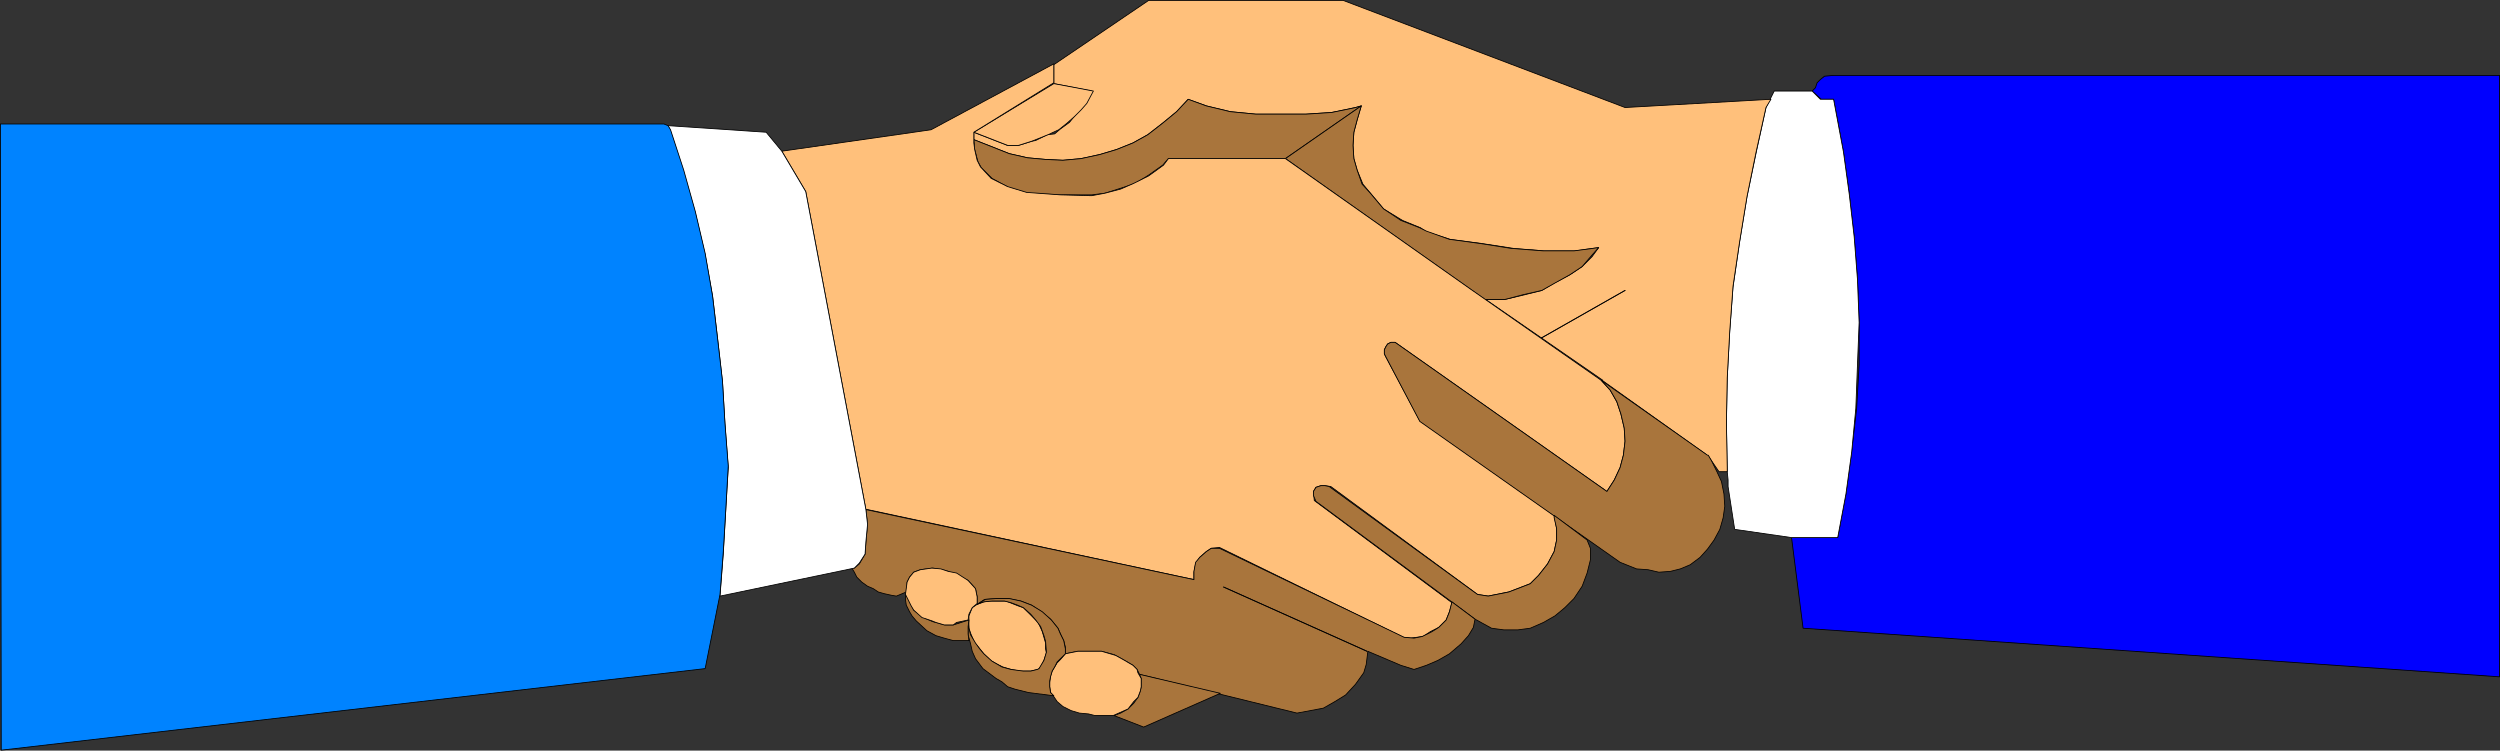
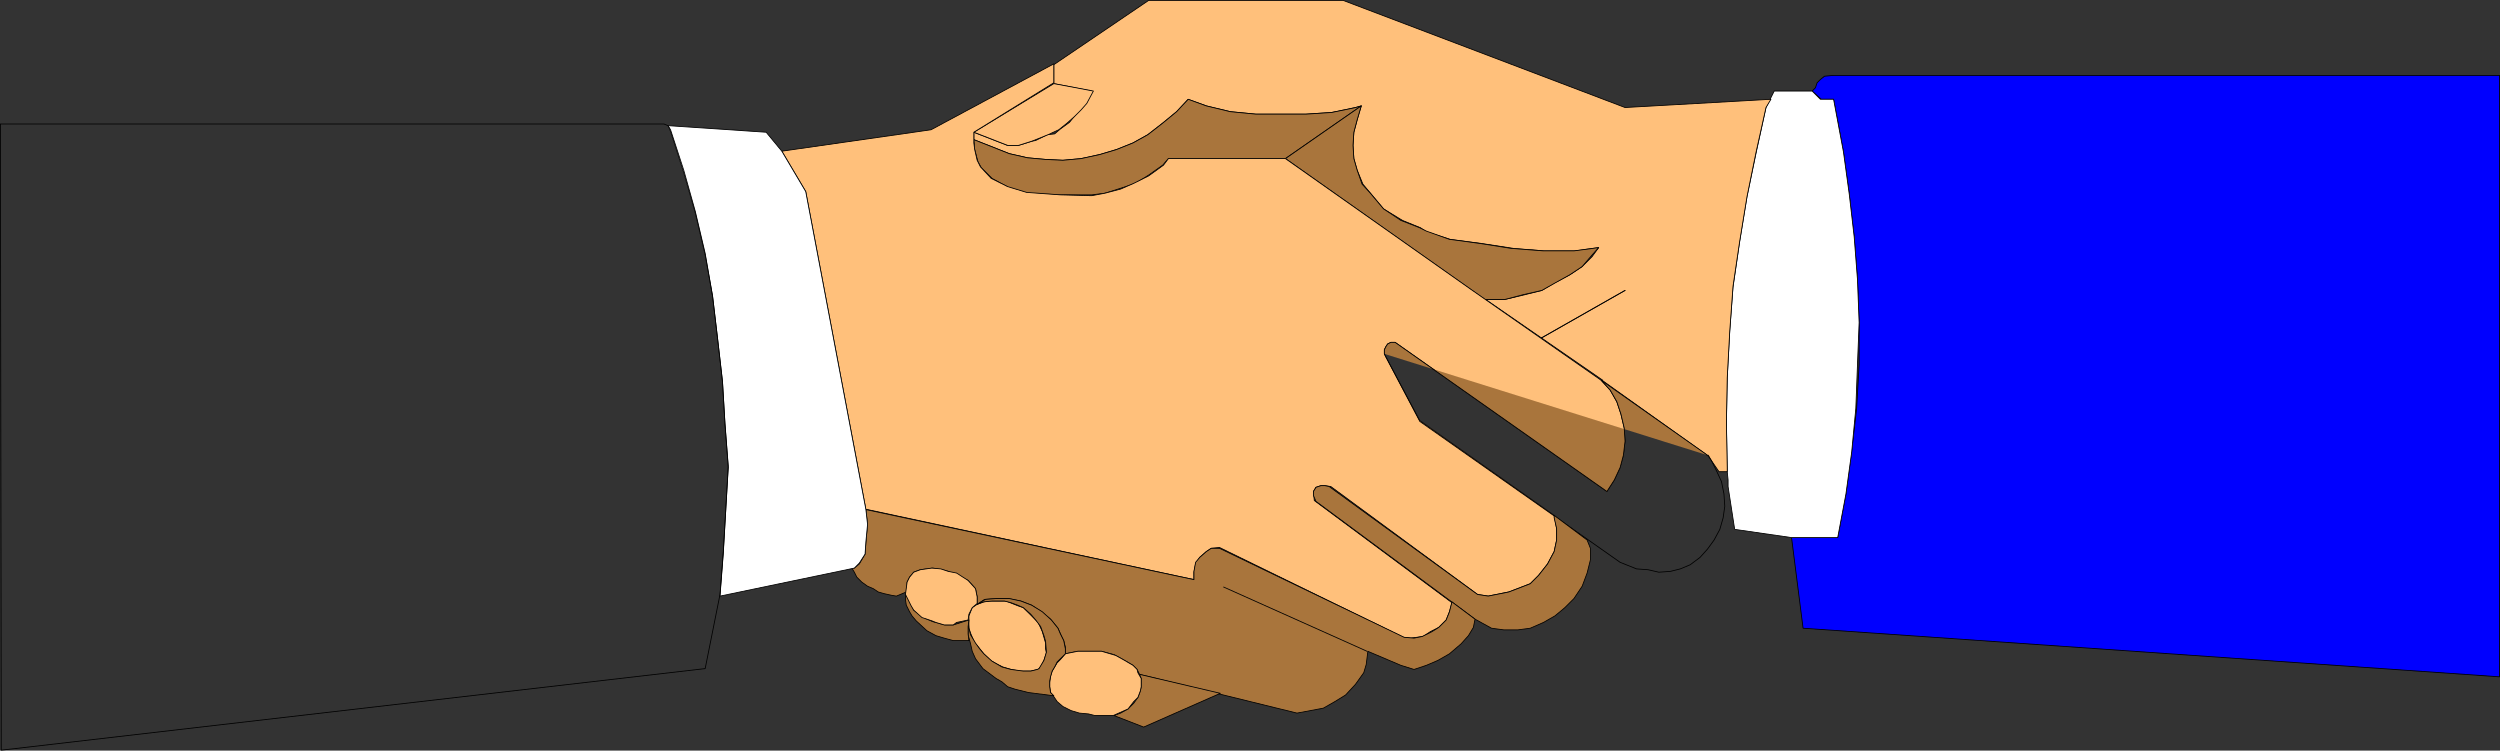
<svg xmlns="http://www.w3.org/2000/svg" xmlns:ns1="http://sodipodi.sourceforge.net/DTD/sodipodi-0.dtd" xmlns:ns2="http://www.inkscape.org/namespaces/inkscape" version="1.0" width="129.681mm" height="38.934mm" id="svg40" ns1:docname="Handshake 3.wmf">
  <rect width="100%" height="100%" fill="#333333" stroke="none" />
  <ns1:namedview id="namedview40" pagecolor="#ffffff" bordercolor="#000000" borderopacity="0.25" ns2:showpageshadow="2" ns2:pageopacity="0.0" ns2:pagecheckerboard="0" ns2:deskcolor="#d1d1d1" ns2:document-units="mm" />
  <defs id="defs1">
    <pattern id="WMFhbasepattern" patternUnits="userSpaceOnUse" width="6" height="6" x="0" y="0" />
  </defs>
  <path style="fill:#0000ff;fill-opacity:1;fill-rule:evenodd;stroke:none" d="M 490.051,14.78 H 359.479 l -1.778,0.162 -0.808,0.646 -0.646,0.646 -0.323,0.969 -0.646,0.646 1.778,1.615 h 2.424 l 1.939,10.338 1.131,8.238 0.97,8.399 0.646,8.399 0.323,8.399 v 8.238 l -0.485,8.561 -0.97,8.399 -1.131,8.399 -1.616,8.561 h -9.05 l 2.262,17.768 136.552,9.53 z" id="path1" />
  <path style="fill:none;stroke:#000000;stroke-width:0.162px;stroke-linecap:round;stroke-linejoin:round;stroke-miterlimit:4;stroke-dasharray:none;stroke-opacity:1" d="M 490.051,14.78 H 359.479 l -1.778,0.162 -0.808,0.646 -0.646,0.646 -0.323,0.969 -0.646,0.646 1.778,1.615 h 2.424 l 1.939,10.338 1.131,8.238 0.97,8.399 0.646,8.399 0.323,8.399 v 8.238 l -0.485,8.561 -0.97,8.399 -1.131,8.399 -1.616,8.561 h -9.05 l 2.262,17.768 136.552,9.53 v -117.916 0" id="path2" />
  <path style="fill:#ffffff;fill-opacity:1;fill-rule:evenodd;stroke:none" d="m 355.277,17.849 h -7.434 l -1.616,3.231 -1.939,8.884 -1.778,8.561 -1.454,8.884 -1.293,8.884 -0.646,8.723 -0.485,9.046 -0.162,9.046 0.162,9.369 0.162,1.615 v 1.292 l 1.293,8.399 11.15,1.615 h 9.05 l 1.616,-8.561 1.131,-8.238 0.808,-8.561 0.323,-8.561 0.323,-8.238 -0.323,-8.399 -0.646,-8.399 -0.97,-8.399 -1.131,-8.238 -1.939,-10.338 h -2.586 z" id="path3" />
  <path style="fill:none;stroke:#000000;stroke-width:0.162px;stroke-linecap:round;stroke-linejoin:round;stroke-miterlimit:4;stroke-dasharray:none;stroke-opacity:1" d="m 355.277,17.849 h -7.434 l -1.616,3.231 -1.939,8.884 -1.778,8.561 -1.454,8.884 -1.293,8.884 -0.646,8.723 -0.485,9.046 -0.162,9.046 0.162,9.369 0.162,1.615 v 1.292 l 1.293,8.399 11.15,1.615 h 9.05 l 1.616,-8.561 1.131,-8.238 0.808,-8.561 0.323,-8.561 0.323,-8.238 -0.323,-8.399 -0.646,-8.399 -0.97,-8.399 -1.131,-8.238 -1.939,-10.338 h -2.586 l -1.616,-1.615 v 0" id="path4" />
  <path style="fill:#ffc07b;fill-opacity:1;fill-rule:evenodd;stroke:none" d="m 314.069,74.546 20.846,14.861 2.101,3.069 h 1.616 v -0.808 l -0.162,-9.046 0.162,-8.561 0.485,-9.046 0.646,-8.884 1.293,-8.723 1.454,-8.884 1.778,-8.723 1.939,-8.723 0.97,-1.615 -28.603,1.615 L 263.327,0.081 H 225.189 L 206.605,12.68 v 3.715 l 7.434,1.454 -0.97,1.938 -2.101,2.584 -1.293,1.615 -1.778,1.292 -1.131,0.969 -1.454,0.162 -2.262,1.131 -0.808,0.162 -2.586,0.808 h -2.101 l -6.626,-2.584 v 1.454 l 6.949,2.746 3.555,0.808 3.555,0.323 3.394,0.162 3.555,-0.323 3.717,-0.808 3.232,-0.969 3.232,-1.292 2.909,-1.615 2.909,-2.261 2.747,-2.261 2.262,-2.423 3.555,1.292 4.686,1.131 5.01,0.485 h 5.01 4.848 l 5.01,-0.323 4.686,-0.969 1.131,-0.323 -0.808,2.746 -0.646,2.423 -0.162,2.584 0.162,2.584 0.646,2.261 1.131,2.746 1.616,1.938 2.424,2.908 3.717,2.261 3.555,1.454 1.131,0.808 4.686,1.454 6.141,0.808 6.302,0.969 5.979,0.485 h 5.979 l 4.686,-0.646 -1.293,1.777 -1.939,1.938 -2.424,1.615 -3.07,1.615 -2.424,1.454 -3.232,0.808 -4.04,0.969 h -3.717 l 22.947,15.83 v 0 z" id="path5" />
  <path style="fill:none;stroke:#000000;stroke-width:0.162px;stroke-linecap:round;stroke-linejoin:round;stroke-miterlimit:4;stroke-dasharray:none;stroke-opacity:1" d="m 314.069,74.546 20.846,14.861 2.101,3.069 h 1.616 v -0.808 l -0.162,-9.046 0.162,-8.561 0.485,-9.046 0.646,-8.884 1.293,-8.723 1.454,-8.884 1.778,-8.723 1.939,-8.723 0.97,-1.615 -28.603,1.615 L 263.327,0.081 H 225.189 L 206.605,12.68 v 3.715 l 7.434,1.454 -0.97,1.938 -2.101,2.584 -1.293,1.615 -1.778,1.292 -1.131,0.969 -1.454,0.162 -2.262,1.131 -0.808,0.162 -2.586,0.808 h -2.101 l -6.626,-2.584 v 1.454 l 6.949,2.746 3.555,0.808 3.555,0.323 3.394,0.162 3.555,-0.323 3.717,-0.808 3.232,-0.969 3.232,-1.292 2.909,-1.615 2.909,-2.261 2.747,-2.261 2.262,-2.423 3.555,1.292 4.686,1.131 5.01,0.485 h 5.01 4.848 l 5.01,-0.323 4.686,-0.969 1.131,-0.323 -0.808,2.746 -0.646,2.423 -0.162,2.584 0.162,2.584 0.646,2.261 1.131,2.746 1.616,1.938 2.424,2.908 3.717,2.261 3.555,1.454 1.131,0.808 4.686,1.454 6.141,0.808 6.302,0.969 5.979,0.485 h 5.979 l 4.686,-0.646 -1.293,1.777 -1.939,1.938 -2.424,1.615 -3.07,1.615 -2.424,1.454 -3.232,0.808 -4.04,0.969 h -3.717 l 22.947,15.83 v 0" id="path6" />
  <path style="fill:#ffc07b;fill-opacity:1;fill-rule:evenodd;stroke:none" d="m 206.605,16.395 -15.675,9.53 6.626,2.584 h 2.101 l 2.586,-0.808 1.616,-0.646 1.616,-0.646 2.101,-0.969 1.616,-1.292 1.454,-1.292 1.293,-1.292 1.131,-1.292 1.293,-2.423 z" id="path7" />
  <path style="fill:none;stroke:#000000;stroke-width:0.162px;stroke-linecap:round;stroke-linejoin:round;stroke-miterlimit:4;stroke-dasharray:none;stroke-opacity:1" d="m 206.605,16.395 -15.675,9.53 6.626,2.584 h 2.101 l 2.586,-0.808 1.616,-0.646 1.616,-0.646 2.101,-0.969 1.616,-1.292 1.454,-1.292 1.293,-1.292 1.131,-1.292 1.293,-2.423 -7.757,-1.454 v 0" id="path8" />
  <path style="fill:#a9753c;fill-opacity:1;fill-rule:evenodd;stroke:none" d="m 190.93,27.379 6.949,2.746 3.555,0.808 3.555,0.323 3.394,0.162 3.555,-0.323 3.717,-0.808 3.232,-0.969 3.232,-1.292 2.909,-1.615 2.909,-2.261 2.747,-2.261 2.262,-2.423 3.555,1.292 4.686,1.131 5.01,0.485 h 5.01 4.848 l 5.01,-0.323 4.686,-0.969 1.131,-0.323 -14.867,10.338 h -22.947 l -1.131,1.292 -2.747,1.938 -2.586,1.615 -2.909,0.969 -3.07,0.969 -2.586,0.323 h -6.141 l -6.464,-0.323 -3.717,-1.131 -3.232,-1.777 -2.101,-2.1 -0.646,-1.131 -0.646,-2.423 -0.162,-1.938 z" id="path9" />
  <path style="fill:none;stroke:#000000;stroke-width:0.162px;stroke-linecap:round;stroke-linejoin:round;stroke-miterlimit:4;stroke-dasharray:none;stroke-opacity:1" d="m 190.93,27.379 6.949,2.746 3.555,0.808 3.555,0.323 3.394,0.162 3.555,-0.323 3.717,-0.808 3.232,-0.969 3.232,-1.292 2.909,-1.615 2.909,-2.261 2.747,-2.261 2.262,-2.423 3.555,1.292 4.686,1.131 5.01,0.485 h 5.01 4.848 l 5.01,-0.323 4.686,-0.969 1.131,-0.323 -14.867,10.338 h -22.947 l -1.131,1.292 -2.747,1.938 -2.586,1.615 -2.909,0.969 -3.07,0.969 -2.586,0.323 h -6.141 l -6.464,-0.323 -3.717,-1.131 -3.232,-1.777 -2.101,-2.1 -0.646,-1.131 -0.646,-2.423 -0.162,-1.938 v 0" id="path10" />
  <path style="fill:#a9753c;fill-opacity:1;fill-rule:evenodd;stroke:none" d="m 291.122,58.716 h 3.878 l 3.717,-0.969 3.555,-0.808 2.586,-1.454 2.909,-1.615 2.424,-1.615 1.939,-2.261 1.293,-1.454 -4.848,0.646 h -5.979 l -6.302,-0.485 -6.141,-0.969 -5.979,-0.808 -4.525,-1.615 -1.293,-0.646 -3.717,-1.454 -3.394,-2.261 -2.586,-3.069 -1.616,-1.777 -0.97,-2.746 -0.646,-2.261 -0.162,-2.584 0.162,-2.584 0.646,-2.423 0.808,-2.746 -14.867,10.338 z" id="path11" />
  <path style="fill:none;stroke:#000000;stroke-width:0.162px;stroke-linecap:round;stroke-linejoin:round;stroke-miterlimit:4;stroke-dasharray:none;stroke-opacity:1" d="m 291.122,58.716 h 3.878 l 3.717,-0.969 3.555,-0.808 2.586,-1.454 2.909,-1.615 2.424,-1.615 1.939,-2.261 1.293,-1.454 -4.848,0.646 h -5.979 l -6.302,-0.485 -6.141,-0.969 -5.979,-0.808 -4.525,-1.615 -1.293,-0.646 -3.717,-1.454 -3.394,-2.261 -2.586,-3.069 -1.616,-1.777 -0.97,-2.746 -0.646,-2.261 -0.162,-2.584 0.162,-2.584 0.646,-2.423 0.808,-2.746 -14.867,10.338 39.107,27.621 v 0" id="path12" />
  <path style="fill:none;stroke:#000000;stroke-width:0.162px;stroke-linecap:round;stroke-linejoin:round;stroke-miterlimit:4;stroke-dasharray:none;stroke-opacity:1" d="m 302.111,66.308 16.483,-9.369" id="path13" />
  <path style="fill:none;stroke:#000000;stroke-width:0.162px;stroke-linecap:round;stroke-linejoin:round;stroke-miterlimit:4;stroke-dasharray:none;stroke-opacity:1" d="m 302.111,66.308 16.483,-9.369" id="path14" />
  <path style="fill:#ffc07b;fill-opacity:1;fill-rule:evenodd;stroke:none" d="m 206.605,12.519 -24.078,12.922 -29.25,4.2 4.686,7.915 11.797,62.35 h 0.323 l 63.994,13.73 v -1.454 l 0.323,-1.615 0.808,-1.292 1.293,-1.131 0.97,-0.646 1.616,-0.162 36.037,17.607 1.454,0.162 2.424,-0.323 1.454,-0.969 1.616,-0.808 1.454,-1.454 0.646,-1.615 0.485,-1.777 -26.987,-20.03 -0.162,-1.777 0.485,-0.808 0.97,-0.323 h 0.808 l 1.131,0.162 28.765,21.16 2.101,0.323 4.04,-0.808 4.202,-1.615 1.616,-1.615 1.778,-2.261 1.293,-2.423 0.485,-2.261 v -2.261 l -0.485,-2.584 -26.341,-18.576 -6.626,-12.438 -0.323,-0.646 v -0.808 l 0.323,-0.646 0.323,-0.485 0.646,-0.323 h 0.808 l 41.531,29.237 1.454,-2.261 1.131,-2.423 0.646,-2.423 0.323,-2.746 -0.162,-2.584 -0.646,-2.746 -0.808,-2.423 -1.293,-2.261 -1.778,-1.938 -25.694,-17.93 -36.198,-25.522 h -22.947 l -0.97,1.292 -2.909,2.1 -2.909,1.454 -2.586,1.131 -3.07,0.808 -2.586,0.485 -6.141,-0.162 -6.626,-0.485 -3.717,-1.131 -3.232,-1.615 -2.101,-2.261 -0.646,-1.292 -0.485,-2.1 -0.162,-1.292 V 25.925 l 15.675,-9.692 v -3.554 0 z" id="path15" />
  <path style="fill:none;stroke:#000000;stroke-width:0.162px;stroke-linecap:round;stroke-linejoin:round;stroke-miterlimit:4;stroke-dasharray:none;stroke-opacity:1" d="m 206.605,12.519 -24.078,12.922 -29.25,4.2 4.686,7.915 11.797,62.35 h 0.323 l 63.994,13.73 v -1.454 l 0.323,-1.615 0.808,-1.292 1.293,-1.131 0.97,-0.646 1.616,-0.162 36.037,17.607 1.454,0.162 2.424,-0.323 1.454,-0.969 1.616,-0.808 1.454,-1.454 0.646,-1.615 0.485,-1.777 -26.987,-20.03 -0.162,-1.777 0.485,-0.808 0.97,-0.323 h 0.808 l 1.131,0.162 28.765,21.16 2.101,0.323 4.04,-0.808 4.202,-1.615 1.616,-1.615 1.778,-2.261 1.293,-2.423 0.485,-2.261 v -2.261 l -0.485,-2.584 -26.341,-18.576 -6.626,-12.438 -0.323,-0.646 v -0.808 l 0.323,-0.646 0.323,-0.485 0.646,-0.323 h 0.808 l 41.531,29.237 1.454,-2.261 1.131,-2.423 0.646,-2.423 0.323,-2.746 -0.162,-2.584 -0.646,-2.746 -0.808,-2.423 -1.293,-2.261 -1.778,-1.938 -25.694,-17.93 -36.198,-25.522 h -22.947 l -0.97,1.292 -2.909,2.1 -2.909,1.454 -2.586,1.131 -3.07,0.808 -2.586,0.485 -6.141,-0.162 -6.626,-0.485 -3.717,-1.131 -3.232,-1.615 -2.101,-2.261 -0.646,-1.292 -0.485,-2.1 -0.162,-1.292 V 25.925 l 15.675,-9.692 v -3.554 0" id="path16" />
-   <path style="fill:#a9753c;fill-opacity:1;fill-rule:evenodd;stroke:none" d="m 334.754,89.245 -20.846,-14.699 1.778,1.938 1.293,2.261 0.808,2.423 0.646,2.746 0.162,2.584 -0.323,2.746 -0.646,2.423 -1.131,2.423 -1.454,2.261 -41.531,-29.237 h -0.808 l -0.646,0.323 -0.323,0.485 -0.323,0.646 v 0.808 l 0.323,0.646 6.626,12.599 39.269,27.621 3.232,1.292 2.262,0.162 2.101,0.485 2.262,-0.162 1.939,-0.485 1.939,-0.808 1.939,-1.454 1.454,-1.615 1.293,-1.777 1.131,-2.1 0.646,-2.261 0.323,-2.261 -0.162,-2.423 -0.485,-2.423 -0.97,-2.1 -0.97,-1.938 -0.646,-1.131 v 0 z" id="path17" />
+   <path style="fill:#a9753c;fill-opacity:1;fill-rule:evenodd;stroke:none" d="m 334.754,89.245 -20.846,-14.699 1.778,1.938 1.293,2.261 0.808,2.423 0.646,2.746 0.162,2.584 -0.323,2.746 -0.646,2.423 -1.131,2.423 -1.454,2.261 -41.531,-29.237 h -0.808 l -0.646,0.323 -0.323,0.485 -0.323,0.646 v 0.808 v 0 z" id="path17" />
  <path style="fill:none;stroke:#000000;stroke-width:0.162px;stroke-linecap:round;stroke-linejoin:round;stroke-miterlimit:4;stroke-dasharray:none;stroke-opacity:1" d="m 334.754,89.245 -20.846,-14.699 1.778,1.938 1.293,2.261 0.808,2.423 0.646,2.746 0.162,2.584 -0.323,2.746 -0.646,2.423 -1.131,2.423 -1.454,2.261 -41.531,-29.237 h -0.808 l -0.646,0.323 -0.323,0.485 -0.323,0.646 v 0.808 l 0.323,0.646 6.626,12.599 39.269,27.621 3.232,1.292 2.262,0.162 2.101,0.485 2.262,-0.162 1.939,-0.485 1.939,-0.808 1.939,-1.454 1.454,-1.615 1.293,-1.777 1.131,-2.1 0.646,-2.261 0.323,-2.261 -0.162,-2.423 -0.485,-2.423 -0.97,-2.1 -0.97,-1.938 -0.646,-1.131 v 0" id="path18" />
  <path style="fill:#a9753c;fill-opacity:1;fill-rule:evenodd;stroke:none" d="m 311.16,105.882 -6.464,-4.846 v 0.485 l 0.485,2.1 v 2.261 l -0.485,2.261 -1.293,2.423 -1.778,2.261 -1.616,1.615 -4.202,1.615 -4.04,0.808 -2.101,-0.323 -29.088,-21.16 -0.808,-0.162 h -0.808 l -0.97,0.323 -0.485,0.808 v 0.808 l 0.485,1.131 31.189,23.099 3.232,1.777 2.424,0.323 h 2.747 l 2.424,-0.323 2.586,-1.131 2.262,-1.292 1.939,-1.615 1.778,-1.777 1.616,-2.423 0.97,-2.584 0.646,-2.584 v -2.261 l -0.646,-1.615 z" id="path19" />
  <path style="fill:none;stroke:#000000;stroke-width:0.162px;stroke-linecap:round;stroke-linejoin:round;stroke-miterlimit:4;stroke-dasharray:none;stroke-opacity:1" d="m 311.16,105.882 -6.464,-4.846 v 0.485 l 0.485,2.1 v 2.261 l -0.485,2.261 -1.293,2.423 -1.778,2.261 -1.616,1.615 -4.202,1.615 -4.04,0.808 -2.101,-0.323 -29.088,-21.16 -0.808,-0.162 h -0.808 l -0.97,0.323 -0.485,0.808 v 0.808 l 0.485,1.131 31.189,23.099 3.232,1.777 2.424,0.323 h 2.747 l 2.424,-0.323 2.586,-1.131 2.262,-1.292 1.939,-1.615 1.778,-1.777 1.616,-2.423 0.97,-2.584 0.646,-2.584 v -2.261 l -0.646,-1.615 v 0" id="path20" />
  <path style="fill:#a9753c;fill-opacity:1;fill-rule:evenodd;stroke:none" d="m 284.658,117.997 -0.485,1.938 -0.646,1.615 -1.454,1.454 -1.293,0.808 -1.939,0.969 -1.616,0.323 -1.939,-0.162 -36.198,-17.445 h -1.616 l -0.97,0.646 -1.293,1.131 -0.808,0.969 -0.323,1.777 v 1.615 l -64.317,-13.73 0.323,2.908 -0.323,3.554 -0.162,2.261 -1.131,1.938 -0.97,0.808 h -0.485 l 0.485,0.808 0.485,0.969 0.97,0.969 1.131,0.808 1.131,0.485 0.97,0.646 1.131,0.323 1.454,0.323 0.97,0.162 1.939,-0.808 0.162,-1.938 0.485,-0.969 0.808,-0.969 1.293,-0.485 2.424,-0.323 1.939,0.323 1.131,0.323 1.616,0.646 2.262,1.131 1.454,1.615 0.323,1.615 v 0.485 0.969 l 1.454,-0.969 2.262,-0.162 h 2.424 l 2.424,0.485 2.101,0.808 1.939,1.292 1.778,1.454 1.454,1.777 0.646,1.454 0.485,0.969 0.323,1.292 v 1.292 l 1.616,-0.323 0.808,-0.162 h 2.424 2.262 l 2.424,0.646 1.778,0.969 1.939,1.131 0.808,0.808 0.485,0.969 30.866,7.592 5.171,-0.969 2.262,-1.292 2.101,-1.292 1.939,-2.1 1.616,-2.261 0.485,-1.615 0.323,-2.584 6.464,2.746 2.586,0.808 2.424,-0.808 2.262,-0.969 2.262,-1.292 2.262,-1.938 1.454,-1.615 0.97,-1.615 0.323,-1.615 -4.525,-3.392 z" id="path21" />
  <path style="fill:none;stroke:#000000;stroke-width:0.162px;stroke-linecap:round;stroke-linejoin:round;stroke-miterlimit:4;stroke-dasharray:none;stroke-opacity:1" d="m 284.658,117.997 -0.485,1.938 -0.646,1.615 -1.454,1.454 -1.293,0.808 -1.939,0.969 -1.616,0.323 -1.939,-0.162 -36.198,-17.445 h -1.616 l -0.97,0.646 -1.293,1.131 -0.808,0.969 -0.323,1.777 v 1.615 l -64.317,-13.73 0.323,2.908 -0.323,3.554 -0.162,2.261 -1.131,1.938 -0.97,0.808 h -0.485 l 0.485,0.808 0.485,0.969 0.97,0.969 1.131,0.808 1.131,0.485 0.97,0.646 1.131,0.323 1.454,0.323 0.97,0.162 1.939,-0.808 0.162,-1.938 0.485,-0.969 0.808,-0.969 1.293,-0.485 2.424,-0.323 1.939,0.323 1.131,0.323 1.616,0.646 2.262,1.131 1.454,1.615 0.323,1.615 v 0.485 0.969 l 1.454,-0.969 2.262,-0.162 h 2.424 l 2.424,0.485 2.101,0.808 1.939,1.292 1.778,1.454 1.454,1.777 0.646,1.454 0.485,0.969 0.323,1.292 v 1.292 l 1.616,-0.323 0.808,-0.162 h 2.424 2.262 l 2.424,0.646 1.778,0.969 1.939,1.131 0.808,0.808 0.485,0.969 30.866,7.592 5.171,-0.969 2.262,-1.292 2.101,-1.292 1.939,-2.1 1.616,-2.261 0.485,-1.615 0.323,-2.584 6.464,2.746 2.586,0.808 2.424,-0.808 2.262,-0.969 2.262,-1.292 2.262,-1.938 1.454,-1.615 0.97,-1.615 0.323,-1.615 -4.525,-3.392 v 0" id="path22" />
-   <path style="fill:none;stroke:#000000;stroke-width:0.162px;stroke-linecap:round;stroke-linejoin:round;stroke-miterlimit:4;stroke-dasharray:none;stroke-opacity:1" d="M 268.013,127.689 239.895,115.089" id="path23" />
  <path style="fill:none;stroke:#000000;stroke-width:0.162px;stroke-linecap:round;stroke-linejoin:round;stroke-miterlimit:4;stroke-dasharray:none;stroke-opacity:1" d="M 268.013,127.689 239.895,115.089" id="path24" />
  <path style="fill:#a9753c;fill-opacity:1;fill-rule:evenodd;stroke:none" d="m 218.402,140.288 1.293,-0.485 1.454,-0.808 1.131,-1.131 0.808,-1.131 0.485,-1.292 0.162,-0.808 v -1.615 l -0.323,-0.808 15.837,3.715 -15.029,6.623 z" id="path25" />
  <path style="fill:none;stroke:#000000;stroke-width:0.162px;stroke-linecap:round;stroke-linejoin:round;stroke-miterlimit:4;stroke-dasharray:none;stroke-opacity:1" d="m 218.402,140.288 1.293,-0.485 1.454,-0.808 1.131,-1.131 0.808,-1.131 0.485,-1.292 0.162,-0.808 v -1.615 l -0.323,-0.808 15.837,3.715 -15.029,6.623 -5.818,-2.261 v 0" id="path26" />
  <path style="fill:#ffc07b;fill-opacity:1;fill-rule:evenodd;stroke:none" d="m 223.089,131.888 0.646,1.131 v 1.615 l -0.162,0.808 -0.485,1.292 -0.808,0.808 -1.131,1.454 -1.454,0.646 -1.454,0.646 h -2.262 -1.293 l -1.293,-0.323 -1.778,-0.162 -1.616,-0.485 -1.616,-0.808 -1.131,-0.969 -0.646,-0.969 -0.646,-0.808 -0.162,-1.131 v -0.808 l 0.162,-1.292 0.323,-0.969 0.485,-0.808 0.485,-0.808 0.646,-0.646 0.97,-1.131 1.616,-0.323 0.808,-0.162 h 2.262 2.424 l 2.747,0.808 1.454,0.808 1.939,1.131 0.808,0.808 z" id="path27" />
  <path style="fill:none;stroke:#000000;stroke-width:0.162px;stroke-linecap:round;stroke-linejoin:round;stroke-miterlimit:4;stroke-dasharray:none;stroke-opacity:1" d="m 223.089,131.888 0.646,1.131 v 1.615 l -0.162,0.808 -0.485,1.292 -0.808,0.808 -1.131,1.454 -1.454,0.646 -1.454,0.646 h -2.262 -1.293 l -1.293,-0.323 -1.778,-0.162 -1.616,-0.485 -1.616,-0.808 -1.131,-0.969 -0.646,-0.969 -0.646,-0.808 -0.162,-1.131 v -0.808 l 0.162,-1.292 0.323,-0.969 0.485,-0.808 0.485,-0.808 0.646,-0.646 0.97,-1.131 1.616,-0.323 0.808,-0.162 h 2.262 2.424 l 2.747,0.808 1.454,0.808 1.939,1.131 0.808,0.808 0.162,0.646 v 0" id="path28" />
  <path style="fill:#ffc07b;fill-opacity:1;fill-rule:evenodd;stroke:none" d="m 203.535,131.242 -1.454,0.323 h -0.97 -1.131 l -1.778,-0.323 -1.616,-0.485 -0.97,-0.485 -1.454,-0.808 -1.293,-1.292 -1.293,-1.615 -0.485,-0.485 -0.808,-1.938 -0.323,-0.969 v -1.131 -1.292 l 0.646,-1.615 0.97,-0.646 1.293,-0.485 1.131,-0.162 h 0.808 1.131 1.293 l 1.616,0.646 0.808,0.323 0.97,0.323 1.616,1.615 1.293,1.292 0.808,1.777 0.323,1.131 0.323,1.131 v 1.131 l 0.162,0.808 -0.485,1.454 -0.646,1.292 -0.485,0.485 z" id="path29" />
  <path style="fill:none;stroke:#000000;stroke-width:0.162px;stroke-linecap:round;stroke-linejoin:round;stroke-miterlimit:4;stroke-dasharray:none;stroke-opacity:1" d="m 203.535,131.242 -1.454,0.323 h -0.97 -1.131 l -1.778,-0.323 -1.616,-0.485 -0.97,-0.485 -1.454,-0.808 -1.293,-1.292 -1.293,-1.615 -0.485,-0.485 -0.808,-1.938 -0.323,-0.969 v -1.131 -1.292 l 0.646,-1.615 0.97,-0.646 1.293,-0.485 1.131,-0.162 h 0.808 1.131 1.293 l 1.616,0.646 0.808,0.323 0.97,0.323 1.616,1.615 1.293,1.292 0.808,1.777 0.323,1.131 0.323,1.131 v 1.131 l 0.162,0.808 -0.485,1.454 -0.646,1.292 -0.485,0.485 v 0" id="path30" />
  <path style="fill:#a9753c;fill-opacity:1;fill-rule:evenodd;stroke:none" d="m 205.959,135.765 -0.162,-1.131 v -1.131 l 0.162,-0.808 0.323,-1.131 0.485,-0.808 0.485,-0.969 0.646,-0.646 0.97,-0.969 v -0.969 l -0.323,-1.615 -0.646,-1.292 -0.485,-1.131 -1.293,-1.615 -1.778,-1.615 -2.101,-1.292 -2.101,-0.808 -2.262,-0.485 h -2.586 l -2.101,0.162 -0.808,0.485 -0.808,0.485 1.293,-0.485 1.616,-0.162 h 1.131 1.293 l 1.293,0.323 1.293,0.485 1.131,0.485 1.454,1.292 0.97,1.131 0.97,1.292 0.646,1.777 0.323,1.131 0.162,2.1 -0.485,1.615 -0.485,0.808 -0.485,0.808 -0.323,0.162 -1.293,0.323 h -1.454 l -2.424,-0.323 -1.778,-0.485 -1.939,-1.131 -1.616,-1.454 -0.808,-0.969 -0.808,-1.131 -0.97,-1.615 -0.323,-1.292 -0.162,-1.615 v 1.454 1.454 l 0.485,1.777 0.323,1.454 0.646,1.454 1.454,1.938 2.586,1.938 1.131,0.646 1.131,0.969 1.454,0.485 2.586,0.646 5.01,0.646 z" id="path31" />
  <path style="fill:none;stroke:#000000;stroke-width:0.162px;stroke-linecap:round;stroke-linejoin:round;stroke-miterlimit:4;stroke-dasharray:none;stroke-opacity:1" d="m 205.959,135.765 -0.162,-1.131 v -1.131 l 0.162,-0.808 0.323,-1.131 0.485,-0.808 0.485,-0.969 0.646,-0.646 0.97,-0.969 v -0.969 l -0.323,-1.615 -0.646,-1.292 -0.485,-1.131 -1.293,-1.615 -1.778,-1.615 -2.101,-1.292 -2.101,-0.808 -2.262,-0.485 h -2.586 l -2.101,0.162 -0.808,0.485 -0.808,0.485 1.293,-0.485 1.616,-0.162 h 1.131 1.293 l 1.293,0.323 1.293,0.485 1.131,0.485 1.454,1.292 0.97,1.131 0.97,1.292 0.646,1.777 0.323,1.131 0.162,2.1 -0.485,1.615 -0.485,0.808 -0.485,0.808 -0.323,0.162 -1.293,0.323 h -1.454 l -2.424,-0.323 -1.778,-0.485 -1.939,-1.131 -1.616,-1.454 -0.808,-0.969 -0.808,-1.131 -0.97,-1.615 -0.323,-1.292 -0.162,-1.615 v 1.454 1.454 l 0.485,1.777 0.323,1.454 0.646,1.454 1.454,1.938 2.586,1.938 1.131,0.646 1.131,0.969 1.454,0.485 2.586,0.646 5.01,0.646 -0.646,-0.646 v 0" id="path32" />
  <path style="fill:#a9753c;fill-opacity:1;fill-rule:evenodd;stroke:none" d="m 177.517,116.382 0.646,1.131 0.97,2.1 1.939,1.454 1.778,0.808 0.646,0.162 1.778,0.485 h 1.616 l 3.07,-0.969 -0.162,1.292 v 1.454 l 0.162,1.292 h -1.778 -1.293 l -1.778,-0.485 -1.616,-0.485 -1.778,-0.969 -2.101,-1.938 -0.808,-0.969 -0.485,-0.808 -0.646,-1.292 -0.162,-1.131 z" id="path33" />
  <path style="fill:none;stroke:#000000;stroke-width:0.162px;stroke-linecap:round;stroke-linejoin:round;stroke-miterlimit:4;stroke-dasharray:none;stroke-opacity:1" d="m 177.517,116.382 0.646,1.131 0.97,2.1 1.939,1.454 1.778,0.808 0.646,0.162 1.778,0.485 h 1.616 l 3.07,-0.969 -0.162,1.292 v 1.454 l 0.162,1.292 h -1.778 -1.293 l -1.778,-0.485 -1.616,-0.485 -1.778,-0.969 -2.101,-1.938 -0.808,-0.969 -0.485,-0.808 -0.646,-1.292 -0.162,-1.131 v -1.131 0" id="path34" />
  <path style="fill:#ffc07b;fill-opacity:1;fill-rule:evenodd;stroke:none" d="m 191.577,118.32 -0.97,0.808 -0.646,1.292 -0.162,1.131 -2.262,0.485 -0.646,0.485 h -1.778 l -1.616,-0.485 -0.808,-0.323 -1.939,-0.646 -1.616,-1.454 -0.485,-0.808 -1.131,-2.261 0.323,-2.423 0.485,-0.969 0.808,-0.969 1.293,-0.485 2.262,-0.323 1.778,0.162 1.454,0.485 1.616,0.323 2.262,1.454 1.454,1.615 0.323,1.615 v 0.808 0.646 0 z" id="path35" />
  <path style="fill:none;stroke:#000000;stroke-width:0.162px;stroke-linecap:round;stroke-linejoin:round;stroke-miterlimit:4;stroke-dasharray:none;stroke-opacity:1" d="m 191.577,118.32 -0.97,0.808 -0.646,1.292 -0.162,1.131 -2.262,0.485 -0.646,0.485 h -1.778 l -1.616,-0.485 -0.808,-0.323 -1.939,-0.646 -1.616,-1.454 -0.485,-0.808 -1.131,-2.261 0.323,-2.423 0.485,-0.969 0.808,-0.969 1.293,-0.485 2.262,-0.323 1.778,0.162 1.454,0.485 1.616,0.323 2.262,1.454 1.454,1.615 0.323,1.615 v 0.808 0.646 0" id="path36" />
  <path style="fill:#ffffff;fill-opacity:1;fill-rule:evenodd;stroke:none" d="m 167.498,111.374 0.97,-0.969 1.131,-1.777 0.162,-2.423 0.323,-3.392 -0.323,-2.908 -11.797,-62.35 -4.686,-7.915 -3.07,-3.715 -19.23,-1.292 0.485,1.131 2.586,8.076 2.262,7.915 1.939,8.238 1.454,8.076 0.97,8.238 0.97,8.561 0.485,8.238 0.646,8.561 -0.485,8.238 -0.485,8.561 -0.646,8.399 z" id="path37" />
  <path style="fill:none;stroke:#000000;stroke-width:0.162px;stroke-linecap:round;stroke-linejoin:round;stroke-miterlimit:4;stroke-dasharray:none;stroke-opacity:1" d="m 167.498,111.374 0.97,-0.969 1.131,-1.777 0.162,-2.423 0.323,-3.392 -0.323,-2.908 -11.797,-62.35 -4.686,-7.915 -3.07,-3.715 -19.23,-1.292 0.485,1.131 2.586,8.076 2.262,7.915 1.939,8.238 1.454,8.076 0.97,8.238 0.97,8.561 0.485,8.238 0.646,8.561 -0.485,8.238 -0.485,8.561 -0.646,8.399 26.341,-5.492 v 0" id="path38" />
-   <path style="fill:#0083ff;fill-opacity:1;fill-rule:evenodd;stroke:none" d="m 130.977,24.633 0.485,0.808 2.586,7.915 2.262,8.076 1.939,8.238 1.454,8.399 0.97,8.238 0.97,8.399 0.485,8.238 0.646,8.399 -0.485,8.561 -0.485,8.238 -0.646,8.399 -2.909,14.538 L 0.242,147.072 0.081,24.31 H 130.169 Z" id="path39" />
  <path style="fill:none;stroke:#000000;stroke-width:0.162px;stroke-linecap:round;stroke-linejoin:round;stroke-miterlimit:4;stroke-dasharray:none;stroke-opacity:1" d="m 130.977,24.633 0.485,0.808 2.586,7.915 2.262,8.076 1.939,8.238 1.454,8.399 0.97,8.238 0.97,8.399 0.485,8.238 0.646,8.399 -0.485,8.561 -0.485,8.238 -0.646,8.399 -2.909,14.538 L 0.242,147.072 0.081,24.31 H 130.169 l 0.808,0.323 v 0" id="path40" />
</svg>